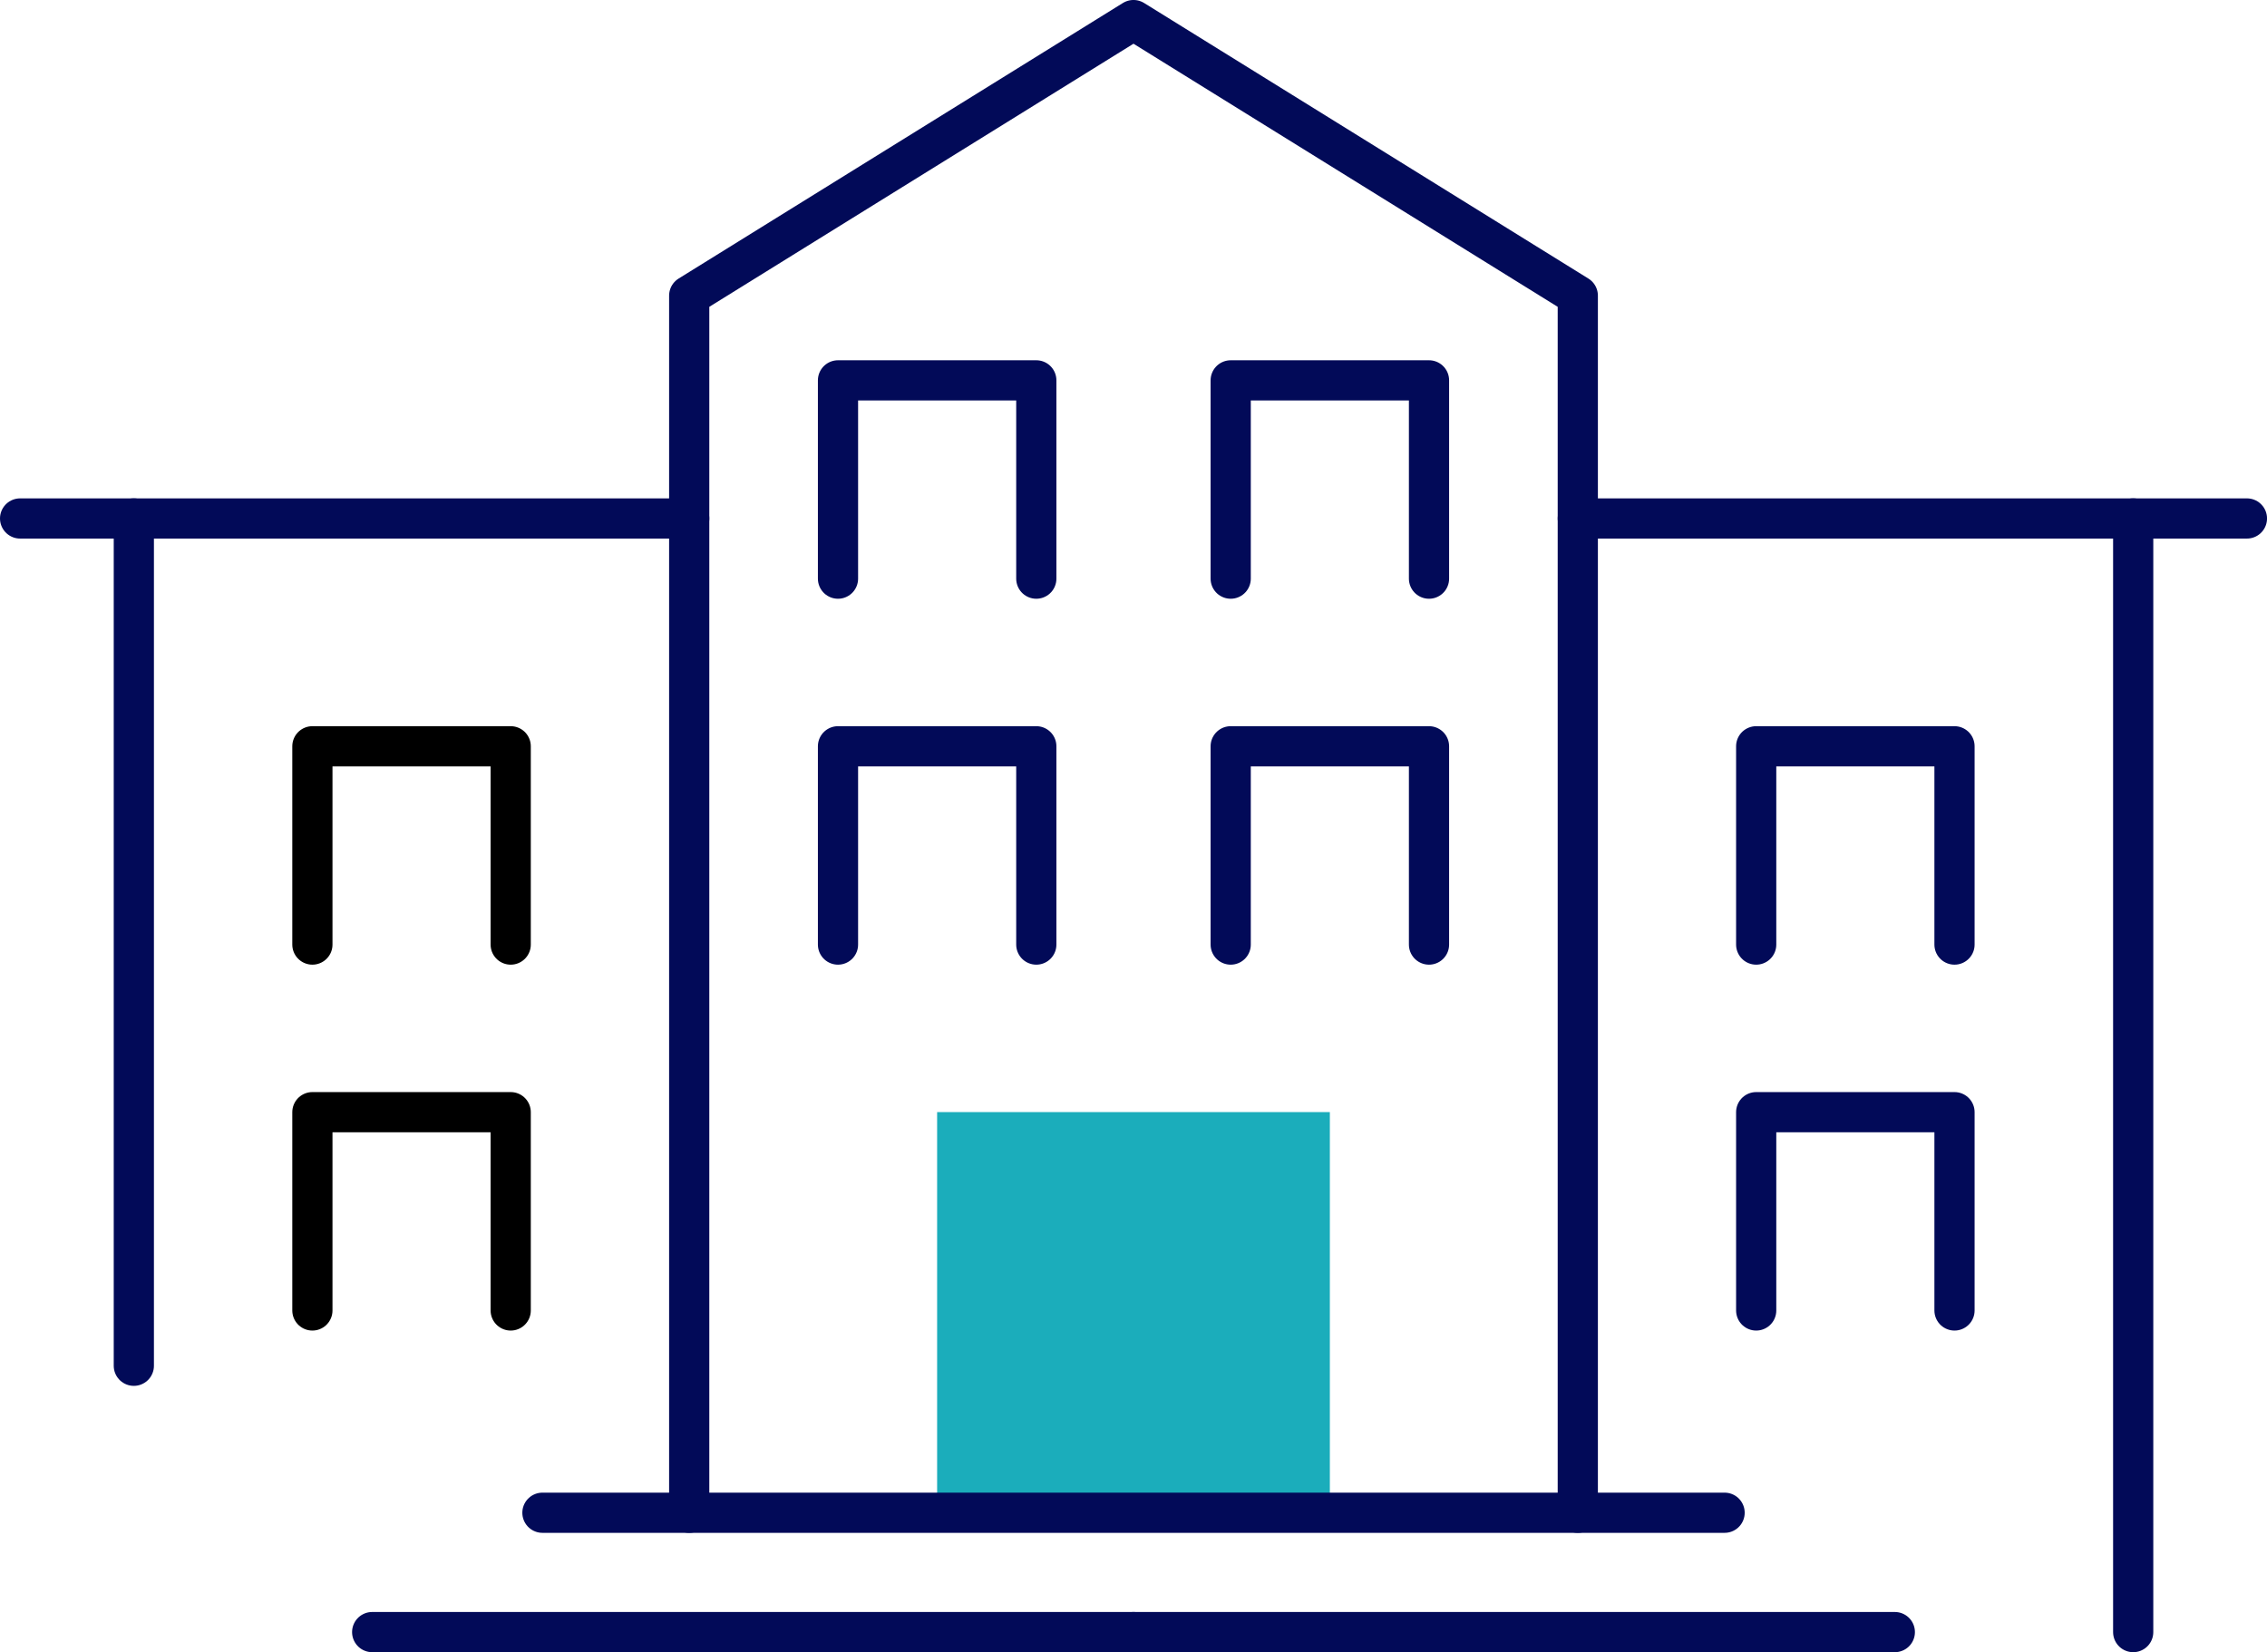
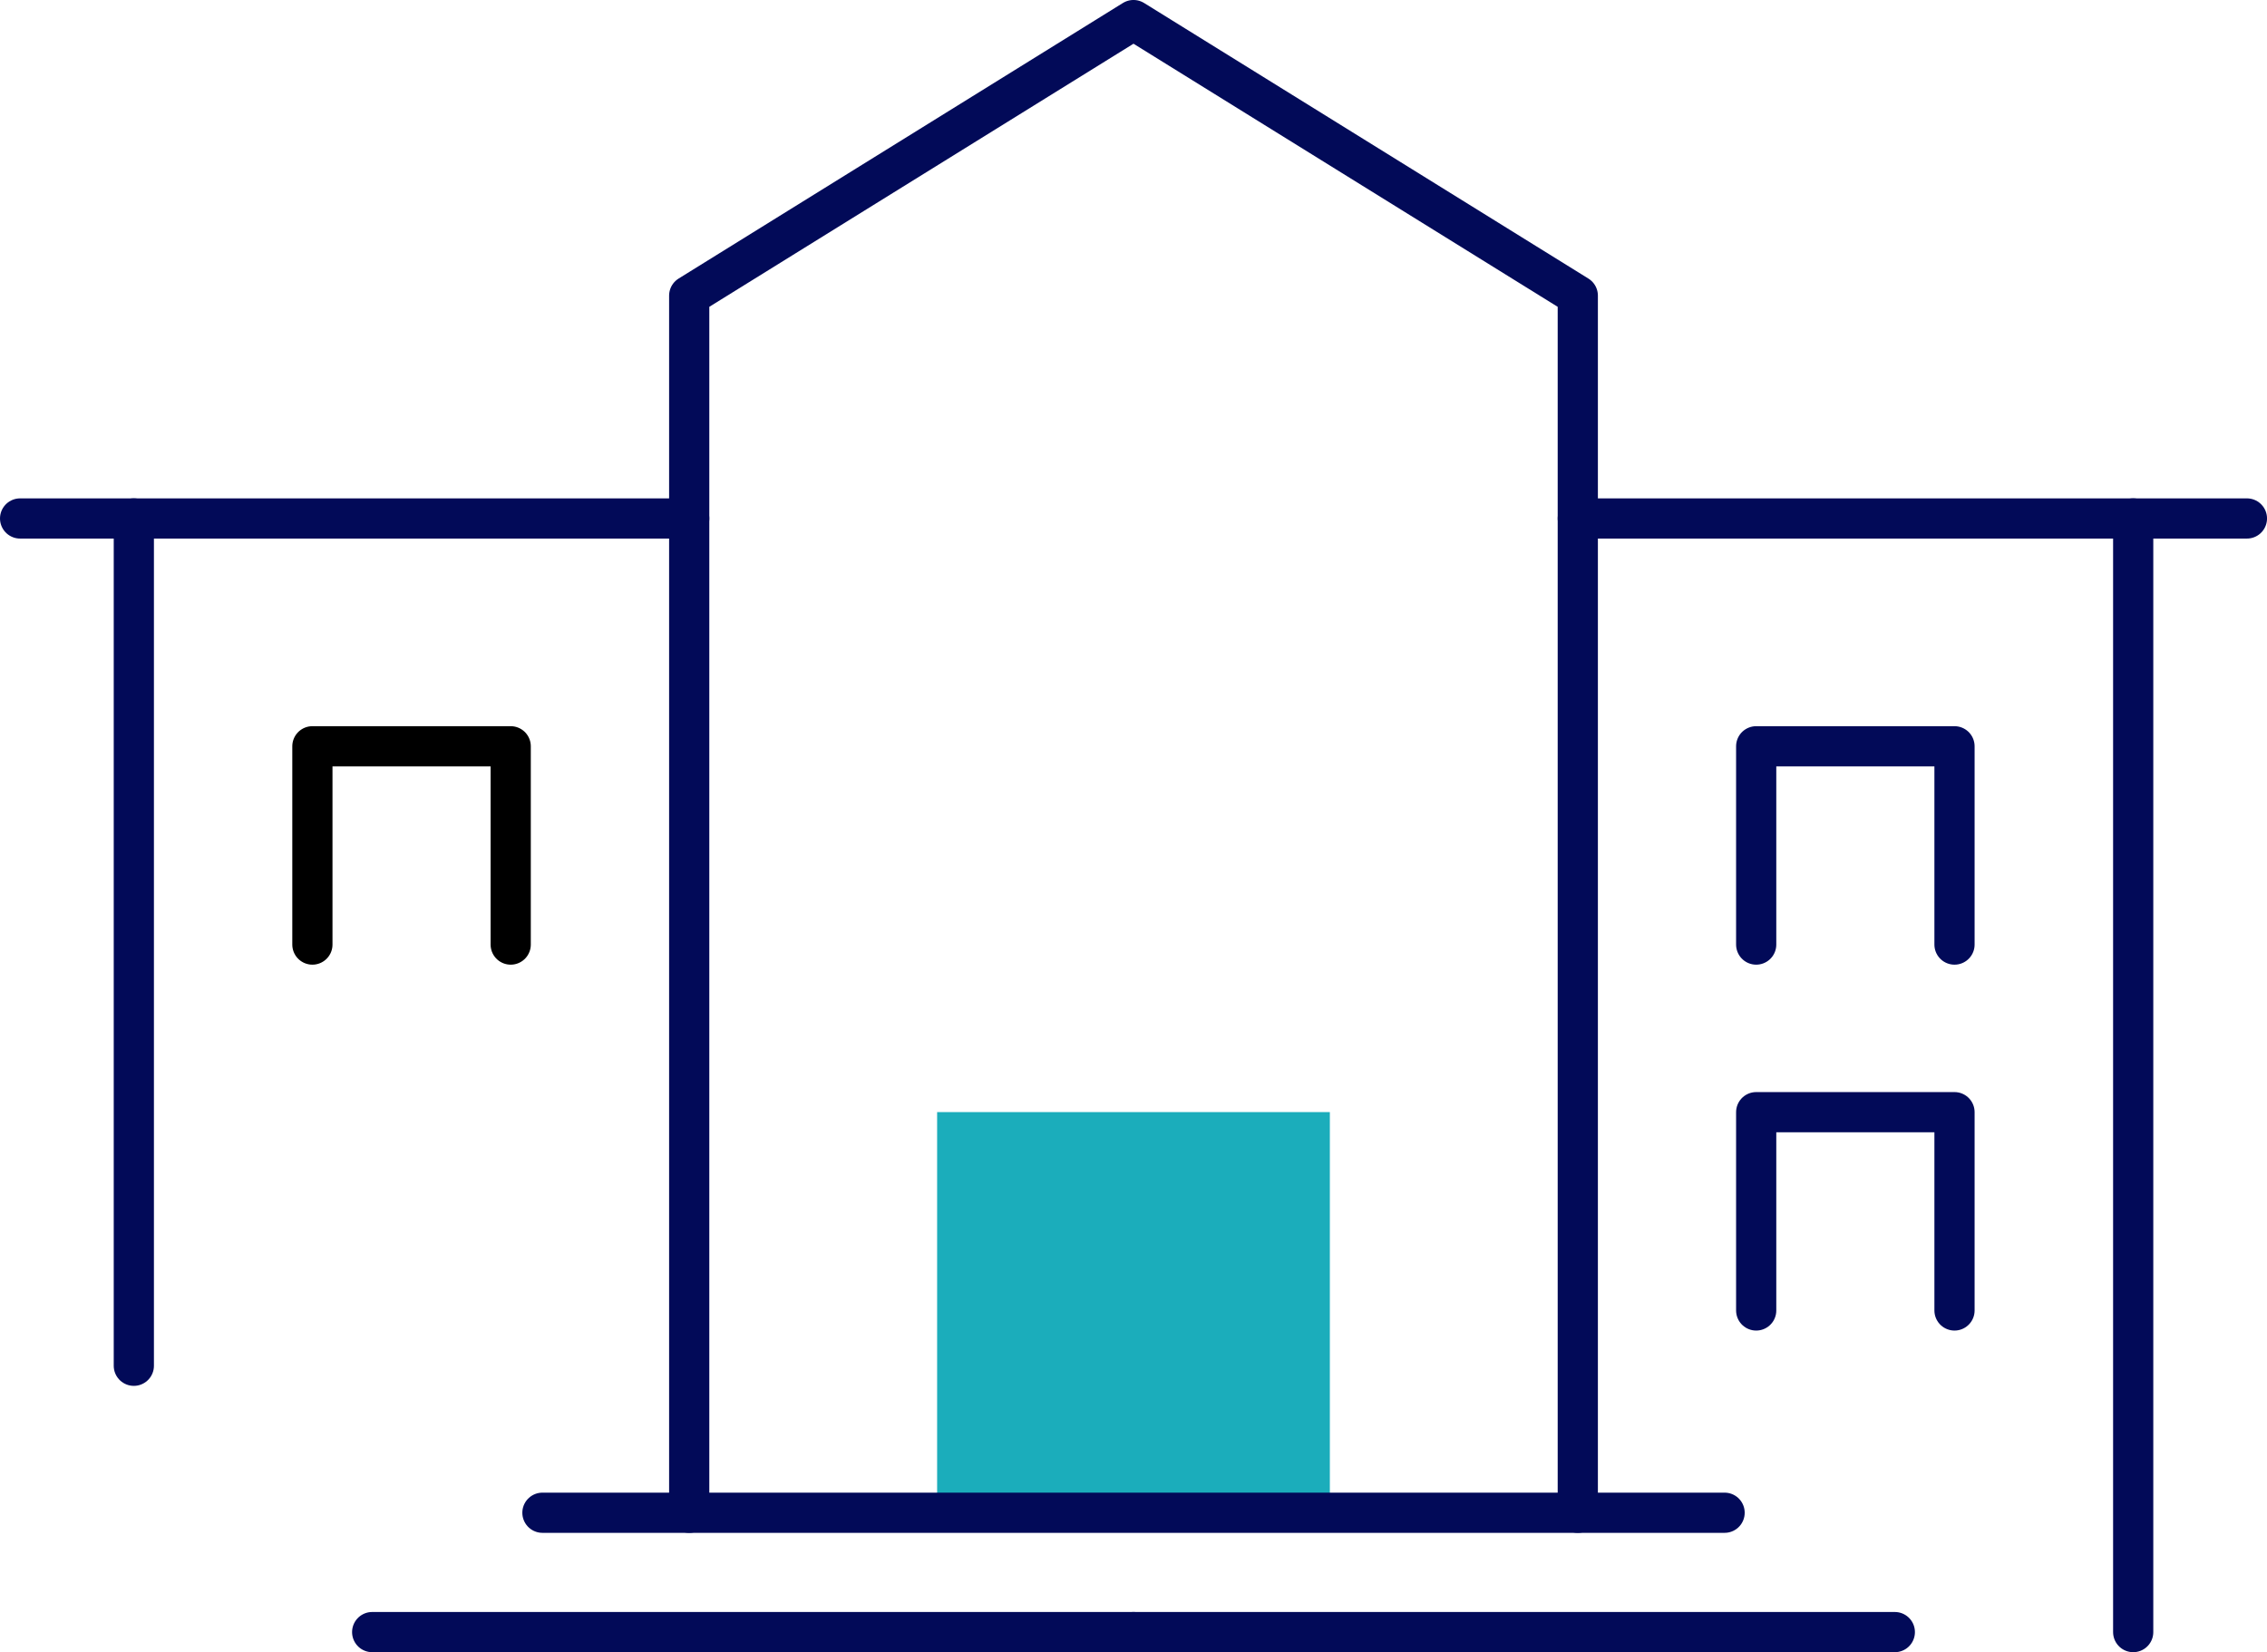
<svg xmlns="http://www.w3.org/2000/svg" width="84.594" height="61.659" viewBox="0 0 84.594 61.659">
  <g id="Group_4909" data-name="Group 4909" transform="translate(-1082.567 -1006.441)">
    <path id="Path_6294" data-name="Path 6294" d="M274.276,1384.191v-7.4h-7.4v7.4" transform="translate(827.348 -342.499)" fill="none" stroke="#000" stroke-linecap="round" stroke-linejoin="round" stroke-width="1.5" />
    <g id="Group_3909" data-name="Group 3909" transform="translate(1083.317 1007.191)">
      <path id="Path_801" data-name="Path 801" d="M320.189,1393.653v-45.422l-16.579-10.284-16.579,10.284v45.422" transform="translate(-262.063 -1337.948)" fill="none" stroke="#020a58" stroke-linecap="round" stroke-linejoin="round" stroke-width="1.5" />
      <line id="Line_459" data-name="Line 459" y1="31.621" transform="translate(4.244 18.599)" fill="none" stroke="#020a58" stroke-linecap="round" stroke-linejoin="round" stroke-width="1.5" />
      <line id="Line_460" data-name="Line 460" x2="24.968" transform="translate(0 18.599)" fill="none" stroke="#020a58" stroke-linecap="round" stroke-linejoin="round" stroke-width="1.5" />
      <line id="Line_461" data-name="Line 461" x2="28.409" transform="translate(13.138 60.159)" fill="none" stroke="#020a58" stroke-linecap="round" stroke-linejoin="round" stroke-width="1.5" />
-       <path id="Path_804" data-name="Path 804" d="M302.388,1384.191v-7.4h-7.4v7.4" transform="translate(-264.468 -1349.69)" fill="none" stroke="#020a58" stroke-linecap="round" stroke-linejoin="round" stroke-width="1.5" />
-       <path id="Path_805" data-name="Path 805" d="M302.388,1364.619v-7.4h-7.4v7.4" transform="translate(-264.468 -1343.774)" fill="none" stroke="#020a58" stroke-linecap="round" stroke-linejoin="round" stroke-width="1.5" />
      <line id="Line_462" data-name="Line 462" y1="41.56" transform="translate(78.851 18.599)" fill="none" stroke="#020a58" stroke-linecap="round" stroke-linejoin="round" stroke-width="1.5" />
      <line id="Line_463" data-name="Line 463" x1="24.968" transform="translate(58.127 18.599)" fill="none" stroke="#020a58" stroke-linecap="round" stroke-linejoin="round" stroke-width="1.5" />
      <line id="Line_464" data-name="Line 464" x1="28.409" transform="translate(41.547 60.159)" fill="none" stroke="#020a58" stroke-linecap="round" stroke-linejoin="round" stroke-width="1.5" />
      <path id="Path_806" data-name="Path 806" d="M344.1,1403.763v-7.4h7.4v7.4" transform="translate(-279.317 -1355.607)" fill="none" stroke="#020a58" stroke-linecap="round" stroke-linejoin="round" stroke-width="1.5" />
      <path id="Path_807" data-name="Path 807" d="M344.1,1384.191v-7.4h7.4v7.4" transform="translate(-279.317 -1349.69)" fill="none" stroke="#020a58" stroke-linecap="round" stroke-linejoin="round" stroke-width="1.5" />
-       <path id="Path_808" data-name="Path 808" d="M315.992,1384.191v-7.4h7.4v7.4" transform="translate(-270.818 -1349.69)" fill="none" stroke="#020a58" stroke-linecap="round" stroke-linejoin="round" stroke-width="1.5" />
-       <path id="Path_809" data-name="Path 809" d="M315.992,1364.619v-7.4h7.4v7.4" transform="translate(-270.818 -1343.774)" fill="none" stroke="#020a58" stroke-linecap="round" stroke-linejoin="round" stroke-width="1.5" />
      <path id="Path_810" data-name="Path 810" d="M314.946,1411.312v-14.951H300.291v14.951" transform="translate(-266.072 -1355.607)" fill="#1badbb" />
      <line id="Line_465" data-name="Line 465" x1="44.113" transform="translate(19.491 55.705)" fill="none" stroke="#020a58" stroke-linecap="round" stroke-linejoin="round" stroke-width="1.5" />
    </g>
-     <path id="Path_6295" data-name="Path 6295" d="M274.276,1403.763v-7.4h-7.4v7.4" transform="translate(827.348 -348.416)" fill="none" stroke="#000" stroke-linecap="round" stroke-linejoin="round" stroke-width="1.5" />
  </g>
</svg>